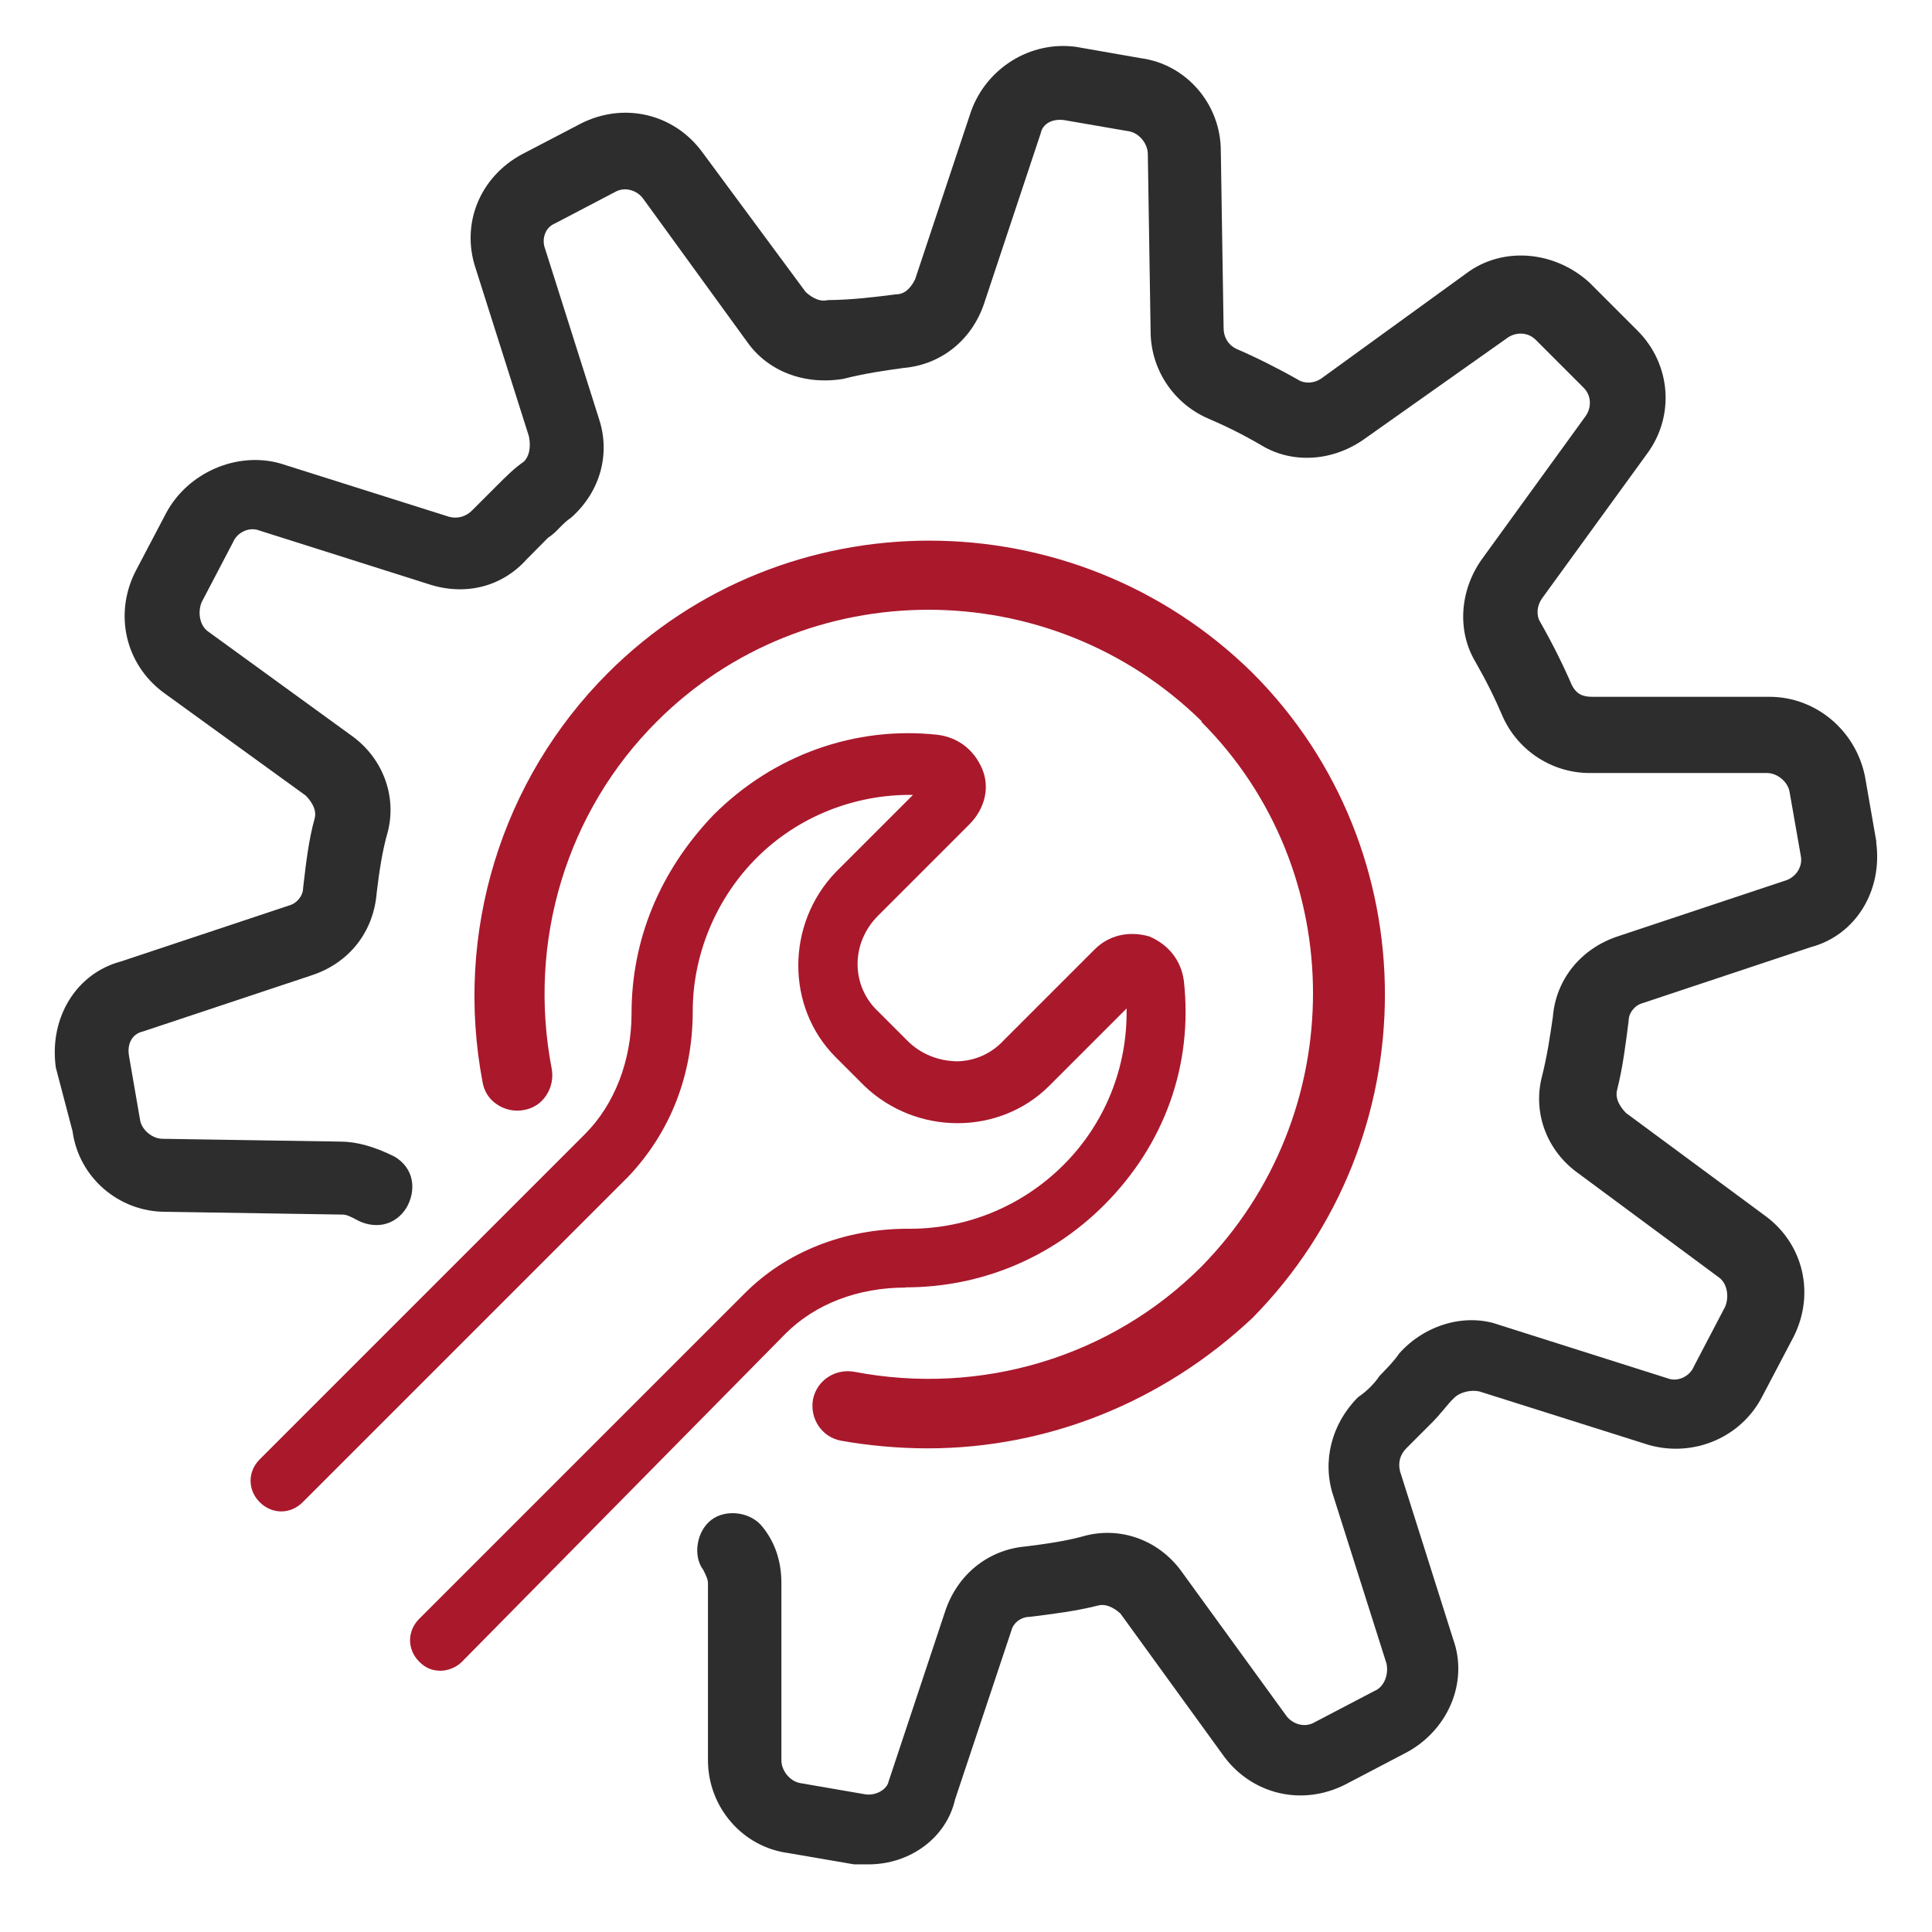
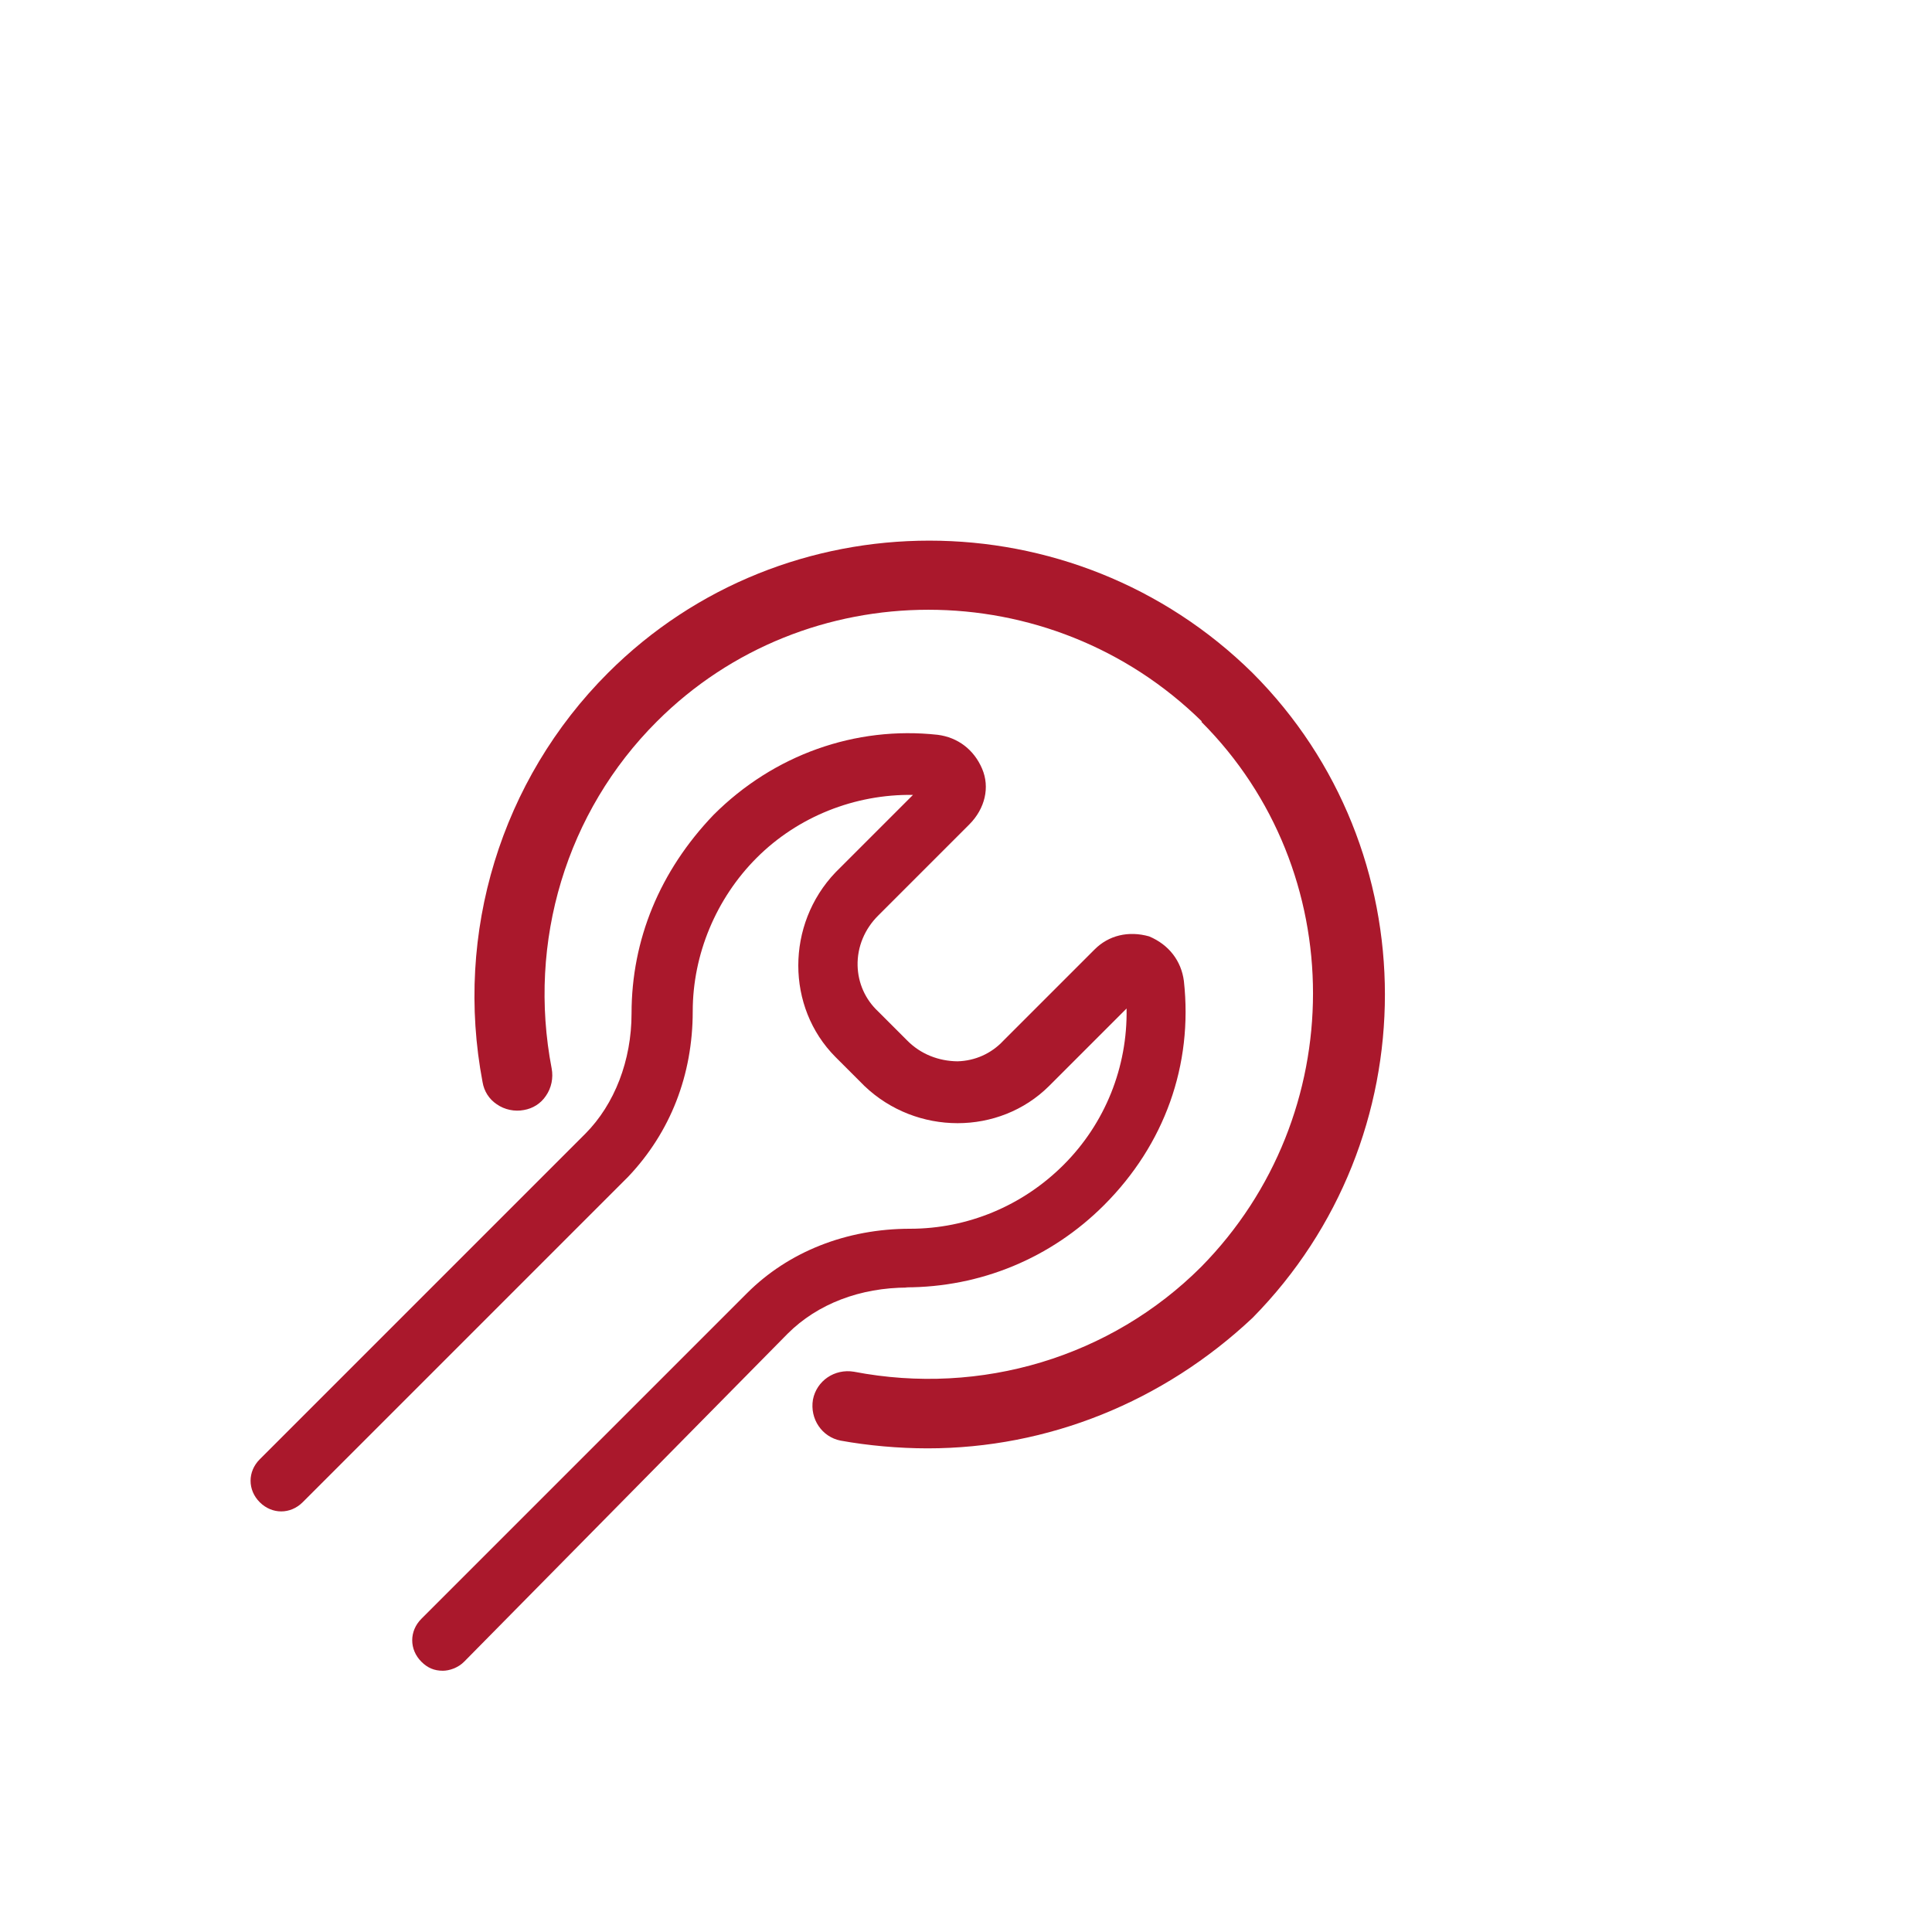
<svg xmlns="http://www.w3.org/2000/svg" id="Layer_1" data-name="Layer 1" viewBox="0 0 90 90">
  <defs>
    <style>
      .cls-1 {
        fill: #aa182c;
      }

      .cls-2 {
        fill: #2d2d2d;
      }
    </style>
  </defs>
-   <path class="cls-2" d="M87.41,39.22l-.53-3.04c-.43-2.16-2.3-3.72-4.45-3.72h-8.26c-.49,0-.75-.16-.95-.55-.4-.93-.93-1.99-1.48-2.95-.16-.25-.18-.72.12-1.12l4.85-6.68c1.32-1.76,1.14-4.19-.43-5.76l-2.24-2.24c-1.65-1.5-4.07-1.68-5.74-.42l-6.69,4.85c-.39.3-.87.28-1.14.1-.93-.53-1.99-1.06-2.9-1.45-.36-.18-.57-.54-.57-.96l-.13-8.25c0-2.18-1.61-4.04-3.73-4.32l-3.03-.53c-2.11-.28-4.16.99-4.88,3.02l-2.6,7.81c-.16.32-.43.7-.88.7-1.02.13-2.07.26-3.19.27-.47.12-.9-.26-1.03-.38l-4.85-6.56c-1.32-1.75-3.62-2.29-5.61-1.29l-2.76,1.44c-1.96,1.06-2.85,3.24-2.15,5.32l2.48,7.82c.1.52.01.92-.23,1.17-.43.29-.84.7-1.24,1.1l-1.18,1.18c-.29.29-.67.39-1.05.3l-7.88-2.49c-2.01-.57-4.29.41-5.31,2.29l-1.45,2.76c-.99,1.98-.46,4.29,1.3,5.61l6.64,4.81c.17.17.54.6.42,1.06-.27.96-.4,2.02-.54,3.25,0,.35-.28.71-.65.81l-7.84,2.61c-2.07.55-3.35,2.61-3.03,4.94l.78,2.97c.29,2.14,2.14,3.75,4.32,3.75l8.27.13c.17,0,.39.11.58.21.41.24.87.33,1.3.25.45-.09.83-.37,1.08-.77.24-.41.33-.87.25-1.3-.09-.45-.36-.83-.8-1.09-.94-.47-1.77-.7-2.53-.7l-8.27-.13c-.48,0-.96-.4-1.05-.85l-.52-3.01c-.1-.57.15-1.03.65-1.14l7.87-2.62c1.75-.58,2.88-2.03,3.02-3.86.12-.97.25-1.91.52-2.84.42-1.69-.26-3.45-1.72-4.48l-6.68-4.85c-.36-.27-.47-.86-.28-1.34l1.46-2.79c.19-.47.76-.74,1.22-.56l7.86,2.49c1.73.58,3.45.14,4.6-1.14l.99-1c.23-.15.41-.33.58-.51.15-.15.3-.3.51-.44,1.35-1.2,1.84-2.96,1.29-4.61l-2.5-7.89c-.09-.23-.1-.49-.01-.72.08-.22.24-.39.48-.49l2.77-1.45c.48-.28,1.04-.07,1.31.29l4.85,6.68c.96,1.37,2.66,2.03,4.48,1.73,1.03-.26,1.95-.39,2.82-.51,1.74-.15,3.18-1.3,3.75-3.02l2.63-7.91c.09-.45.55-.7,1.12-.61l3.01.52c.47.09.86.58.86,1.06l.13,8.25c0,1.73,1.02,3.31,2.6,4.03.91.39,1.68.77,2.57,1.29,1.43.86,3.29.75,4.76-.28l6.69-4.73c.34-.25.92-.31,1.32.09l2.23,2.23c.4.4.35.98.09,1.33l-4.85,6.69c-1.02,1.46-1.13,3.33-.28,4.75.52.91.9,1.68,1.29,2.59.72,1.57,2.3,2.59,4.03,2.59h8.26c.48,0,.96.4,1.05.85l.53,3.02c.09.46-.19.94-.66,1.12l-7.87,2.62c-1.72.57-2.88,2.01-3.02,3.74-.13.89-.26,1.81-.52,2.83-.42,1.69.26,3.45,1.72,4.48l6.55,4.85c.36.27.47.86.28,1.34l-1.46,2.79c-.19.47-.76.74-1.22.56l-7.85-2.49c-1.55-.56-3.45-.03-4.66,1.33-.24.36-.62.74-.92,1.05-.23.35-.59.71-1,.99-1.24,1.24-1.68,3-1.15,4.59l2.48,7.82c.1.47-.08,1.08-.58,1.28l-2.77,1.45c-.48.28-1.04.07-1.31-.29l-4.85-6.68c-1.03-1.47-2.79-2.15-4.49-1.73-.91.26-1.86.39-2.81.51-1.74.15-3.18,1.3-3.75,3.02l-2.63,7.91c-.05.26-.27.42-.4.49-.22.12-.49.17-.73.12l-3.01-.52c-.47-.09-.86-.58-.86-1.06v-8.26c0-1-.29-1.88-.87-2.6-.53-.7-1.69-.87-2.39-.34-.7.53-.87,1.69-.38,2.33.11.22.22.44.22.61v8.26c0,2.18,1.61,4.04,3.73,4.32l3.08.53h.66c1.97,0,3.64-1.26,4.04-3.02l2.63-7.89c.09-.34.44-.62.85-.62,1.04-.13,2.12-.26,3.19-.53.47-.12.9.26,1.03.37l4.85,6.69c1.32,1.75,3.62,2.29,5.61,1.29l2.75-1.44c2.03-1.02,3.02-3.31,2.3-5.32l-2.48-7.84c-.1-.4,0-.78.29-1.07l1.18-1.18c.21-.21.38-.41.55-.61.16-.19.31-.38.5-.56.27-.27.78-.39,1.18-.3l7.88,2.49c2.11.6,4.34-.36,5.31-2.29l1.45-2.76c.99-1.98.46-4.29-1.3-5.6l-6.51-4.81c-.17-.17-.54-.6-.42-1.07.27-1.07.4-2.14.54-3.24,0-.35.28-.71.65-.81l7.84-2.61c2.07-.55,3.35-2.61,3.04-4.89Z" />
  <path class="cls-1" d="M55.96,33.62c6.94,6.94,6.94,18.34,0,25.39-4.2,4.2-10.25,6.03-16.18,4.89-.9-.15-1.74.42-1.91,1.3-.15.9.42,1.74,1.29,1.91,1.27.23,2.7.36,4.05.36,5.6,0,10.97-2.16,15.14-6.08,8.22-8.34,8.22-21.81,0-30.04-8.34-8.22-21.81-8.22-30.03,0-4.98,4.98-7.16,12.11-5.84,19.06.07.42.3.79.66,1.03.37.26.84.35,1.26.27.42-.07.79-.3,1.03-.66.26-.37.35-.84.27-1.27-1.14-5.92.69-11.97,4.9-16.17,6.94-6.94,18.33-6.94,25.39,0Z" />
-   <path class="cls-1" d="M42.18,59.97c3.5,0,6.78-1.36,9.25-3.83,2.82-2.82,4.15-6.53,3.72-10.44-.12-.93-.69-1.69-1.62-2.08-.96-.27-1.89-.05-2.55.62l-4.24,4.24c-.56.6-1.32.94-2.14.96-.87-.01-1.71-.33-2.34-.97l-1.35-1.35c-.6-.56-.94-1.32-.96-2.14-.02-.87.33-1.71.97-2.34l4.23-4.23c.74-.74.97-1.74.6-2.6-.38-.89-1.13-1.46-2.07-1.58-3.83-.42-7.64.93-10.44,3.73-2.5,2.61-3.82,5.81-3.82,9.25,0,2.19-.79,4.23-2.15,5.6l-15.17,15.17c-.57.57-.57,1.43,0,2,.57.57,1.43.57,2,0l15.17-15.17c1.96-2.07,3-4.73,3-7.7,0-2.65,1.09-5.26,2.98-7.15,1.92-1.92,4.57-2.97,7.28-2.93l-3.61,3.61c-2.31,2.42-2.31,6.28,0,8.6l1.35,1.35c2.42,2.31,6.28,2.31,8.6,0l3.61-3.61c.05,2.73-1,5.35-2.93,7.28s-4.5,2.98-7.15,2.98h-.1c-2.97,0-5.67,1.07-7.6,3l-15.17,15.17c-.57.57-.57,1.43,0,2,.29.29.6.42,1,.42.29,0,.71-.13,1-.43l15.06-15.27c1.39-1.39,3.38-2.15,5.6-2.15Z" />
+   <path class="cls-1" d="M42.18,59.97c3.5,0,6.78-1.36,9.25-3.83,2.82-2.82,4.15-6.53,3.72-10.44-.12-.93-.69-1.69-1.62-2.08-.96-.27-1.89-.05-2.55.62l-4.24,4.24c-.56.6-1.32.94-2.14.96-.87-.01-1.71-.33-2.34-.97l-1.35-1.35c-.6-.56-.94-1.32-.96-2.14-.02-.87.33-1.71.97-2.34l4.23-4.23c.74-.74.97-1.74.6-2.6-.38-.89-1.13-1.46-2.07-1.58-3.83-.42-7.64.93-10.44,3.73-2.5,2.61-3.82,5.81-3.82,9.25,0,2.19-.79,4.23-2.15,5.6l-15.17,15.17c-.57.57-.57,1.43,0,2,.57.57,1.43.57,2,0l15.17-15.17c1.96-2.07,3-4.73,3-7.7,0-2.65,1.09-5.26,2.98-7.15,1.92-1.92,4.57-2.97,7.28-2.93l-3.61,3.61c-2.31,2.42-2.31,6.28,0,8.6l1.35,1.35c2.42,2.31,6.28,2.31,8.6,0l3.61-3.61c.05,2.73-1,5.35-2.93,7.28s-4.5,2.98-7.15,2.98c-2.97,0-5.67,1.07-7.6,3l-15.17,15.17c-.57.57-.57,1.43,0,2,.29.29.6.42,1,.42.29,0,.71-.13,1-.43l15.06-15.27c1.39-1.39,3.38-2.15,5.6-2.15Z" />
</svg>